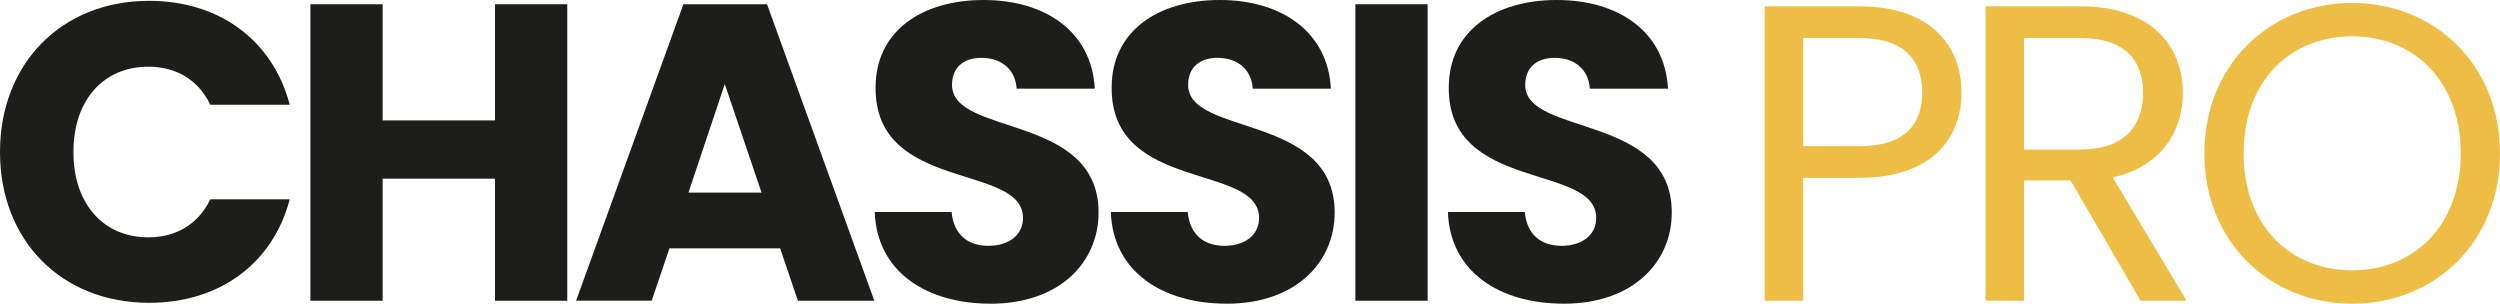
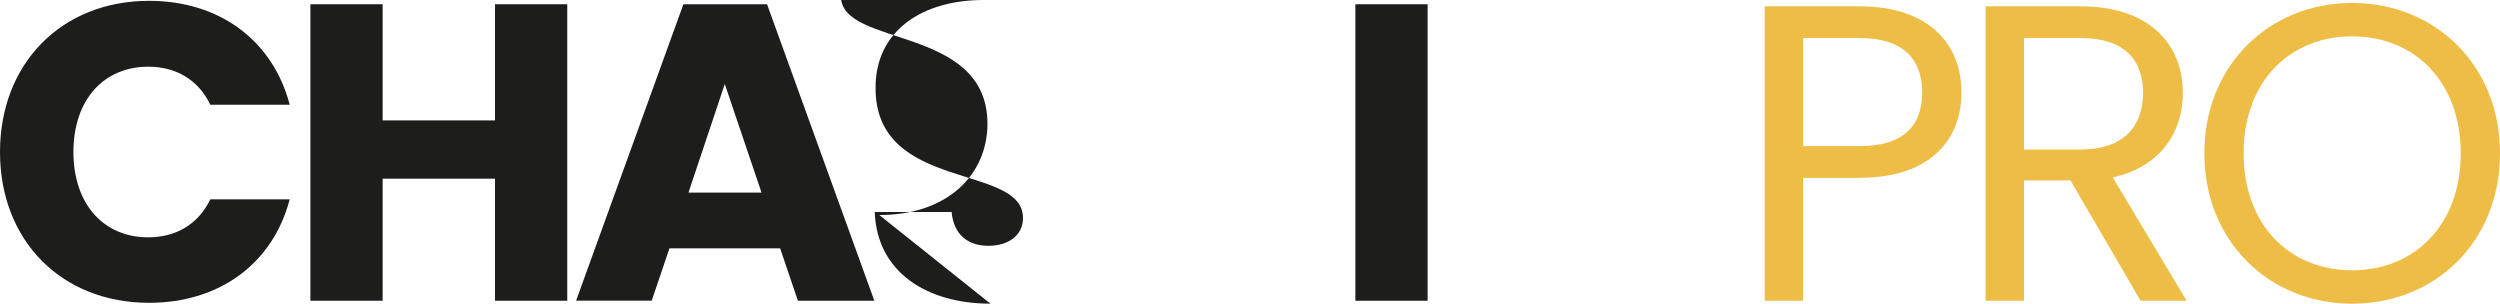
<svg xmlns="http://www.w3.org/2000/svg" id="Calque_1" data-name="Calque 1" viewBox="0 0 572 69.48">
  <defs>
    <style>
      .cls-1 {
        fill: #edbd45;
      }

      .cls-2 {
        fill: #1d1d1b;
      }
    </style>
  </defs>
  <path class="cls-2" d="M34.11.19c16.14,0,28.32,9.08,32.18,23.77h-18.17c-2.8-5.8-7.92-8.7-14.21-8.7-10.15,0-17.11,7.54-17.11,19.52s6.96,19.52,17.11,19.52c6.28,0,11.4-2.9,14.21-8.7h18.17c-3.87,14.69-16.04,23.68-32.18,23.68C14.11,69.29,0,55.09,0,34.79S14.11.19,34.11.19Z" />
  <path class="cls-2" d="M113.26,40.88h-25.71v27.93h-16.53V.97h16.53v26.58h25.71V.97h16.53v67.84h-16.53v-27.93Z" />
  <path class="cls-2" d="M178.49,56.82h-25.32l-4.06,11.98h-17.3L156.36.97h19.14l24.55,67.84h-17.49l-4.06-11.98ZM165.83,19.23l-8.31,24.84h16.72l-8.41-24.84Z" />
-   <path class="cls-2" d="M226.62,69.48c-14.59,0-26-7.25-26.48-20.97h17.59c.48,5.22,3.77,7.73,8.41,7.73s7.92-2.42,7.92-6.38c0-12.56-33.92-5.8-33.73-29.86,0-12.85,10.53-20,24.74-20s24.74,7.34,25.42,20.29h-17.88c-.29-4.35-3.38-6.96-7.83-7.05-3.96-.1-6.96,1.93-6.96,6.19,0,11.79,33.53,6.47,33.53,29.19,0,11.4-8.89,20.87-24.74,20.87Z" />
-   <path class="cls-2" d="M280.64,69.48c-14.59,0-26-7.25-26.48-20.97h17.59c.48,5.22,3.77,7.73,8.41,7.73s7.92-2.42,7.92-6.38c0-12.56-33.92-5.8-33.73-29.86,0-12.85,10.53-20,24.74-20s24.74,7.34,25.42,20.29h-17.88c-.29-4.35-3.38-6.96-7.83-7.05-3.96-.1-6.96,1.93-6.96,6.19,0,11.79,33.53,6.47,33.53,29.19,0,11.4-8.89,20.87-24.74,20.87Z" />
+   <path class="cls-2" d="M226.62,69.48c-14.59,0-26-7.25-26.48-20.97h17.59c.48,5.22,3.77,7.73,8.41,7.73s7.92-2.42,7.92-6.38c0-12.56-33.92-5.8-33.73-29.86,0-12.85,10.53-20,24.74-20h-17.88c-.29-4.35-3.38-6.96-7.83-7.05-3.96-.1-6.96,1.93-6.96,6.19,0,11.79,33.53,6.47,33.53,29.19,0,11.4-8.89,20.87-24.74,20.87Z" />
  <path class="cls-2" d="M310.11.97h16.53v67.84h-16.53V.97Z" />
-   <path class="cls-2" d="M357.76,69.48c-14.59,0-26-7.25-26.48-20.97h17.59c.48,5.22,3.77,7.73,8.41,7.73s7.93-2.42,7.93-6.38c0-12.56-33.92-5.8-33.73-29.86,0-12.85,10.53-20,24.74-20s24.74,7.34,25.42,20.29h-17.88c-.29-4.35-3.38-6.96-7.83-7.05-3.96-.1-6.96,1.93-6.96,6.19,0,11.79,33.53,6.47,33.53,29.19,0,11.4-8.89,20.87-24.74,20.87Z" />
  <path class="cls-1" d="M425.5,40.69h-12.95v28.12h-8.79V1.45h21.74c15.85,0,23.29,8.7,23.29,19.71,0,10.24-6.57,19.52-23.29,19.52ZM425.5,33.44c10.05,0,14.3-4.74,14.3-12.27s-4.25-12.47-14.3-12.47h-12.95v24.74h12.95Z" />
  <path class="cls-1" d="M476.04,1.45c15.85,0,23.39,8.79,23.39,19.81,0,8.6-4.74,16.82-16.04,19.33l16.91,28.22h-10.53l-16.04-27.54h-10.63v27.54h-8.79V1.45h21.74ZM476.04,8.7h-12.95v25.51h12.95c9.95,0,14.3-5.41,14.3-12.95s-4.25-12.56-14.3-12.56Z" />
  <path class="cls-1" d="M538.18,69.48c-18.94,0-33.82-14.21-33.82-34.4S519.24.68,538.18.68s33.82,14.21,33.82,34.4-14.79,34.4-33.82,34.4ZM538.18,61.85c14.21,0,24.84-10.34,24.84-26.77s-10.63-26.77-24.84-26.77-24.84,10.24-24.84,26.77,10.63,26.77,24.84,26.77Z" />
</svg>